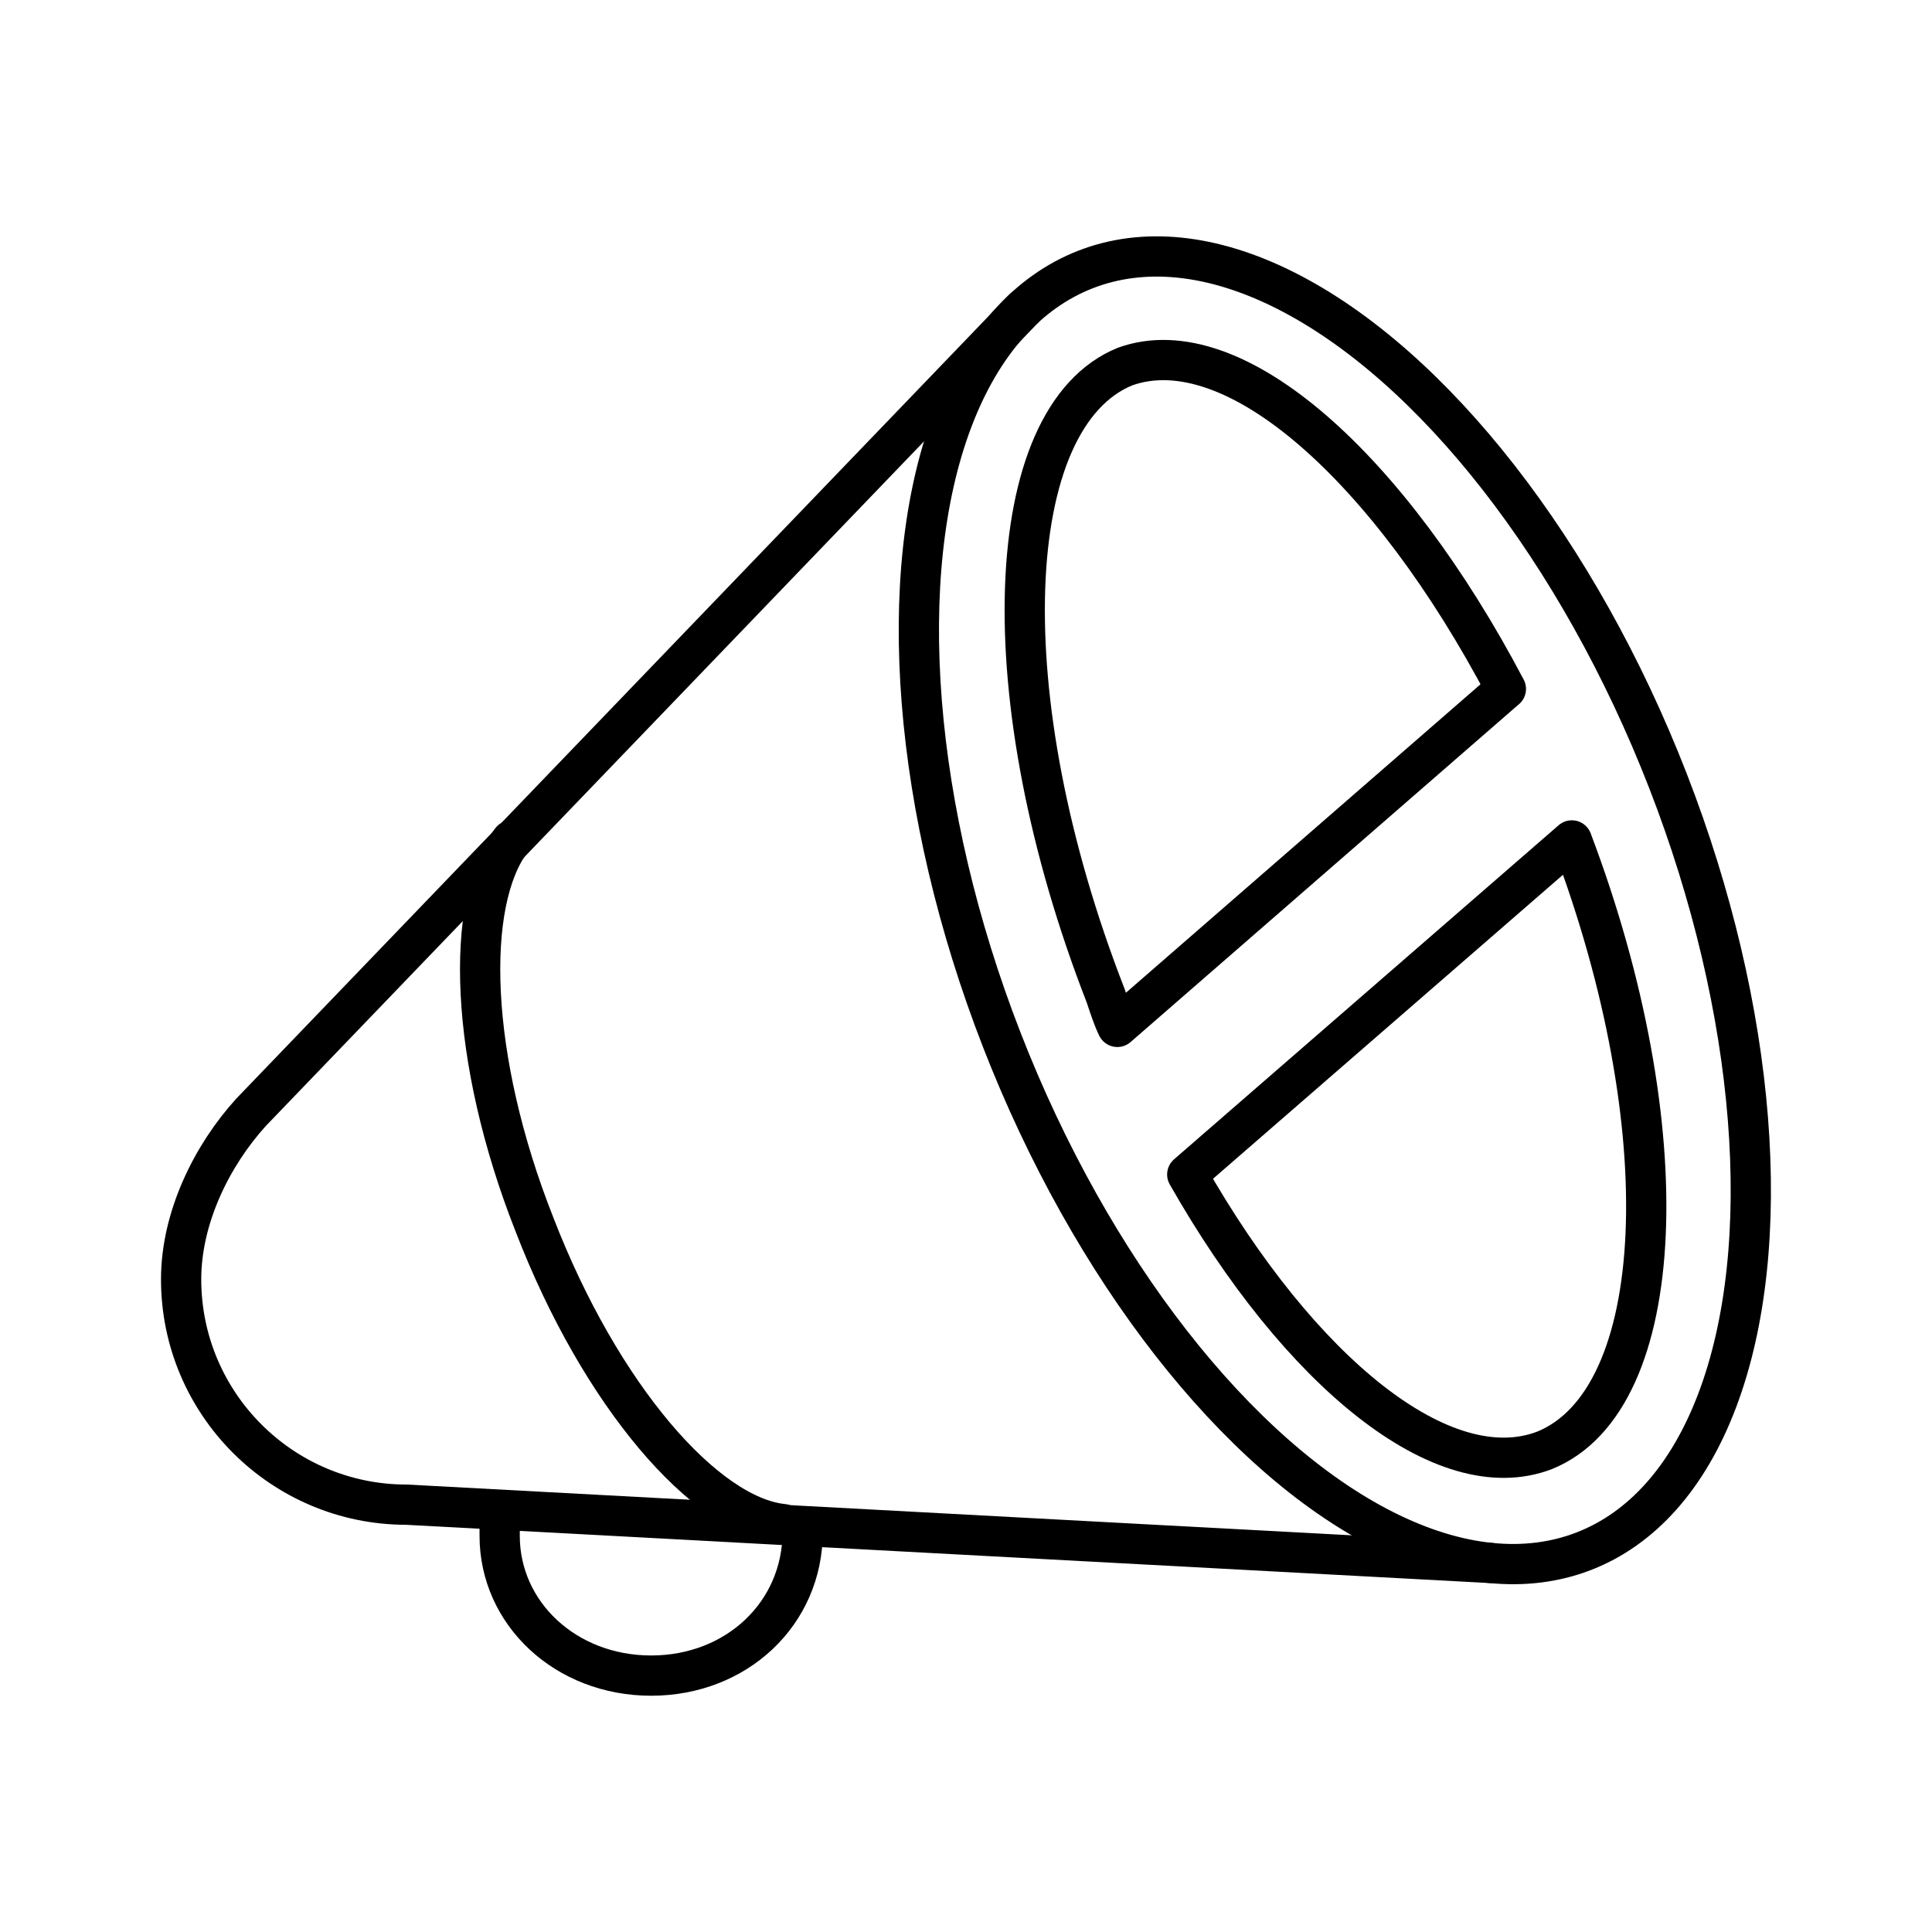
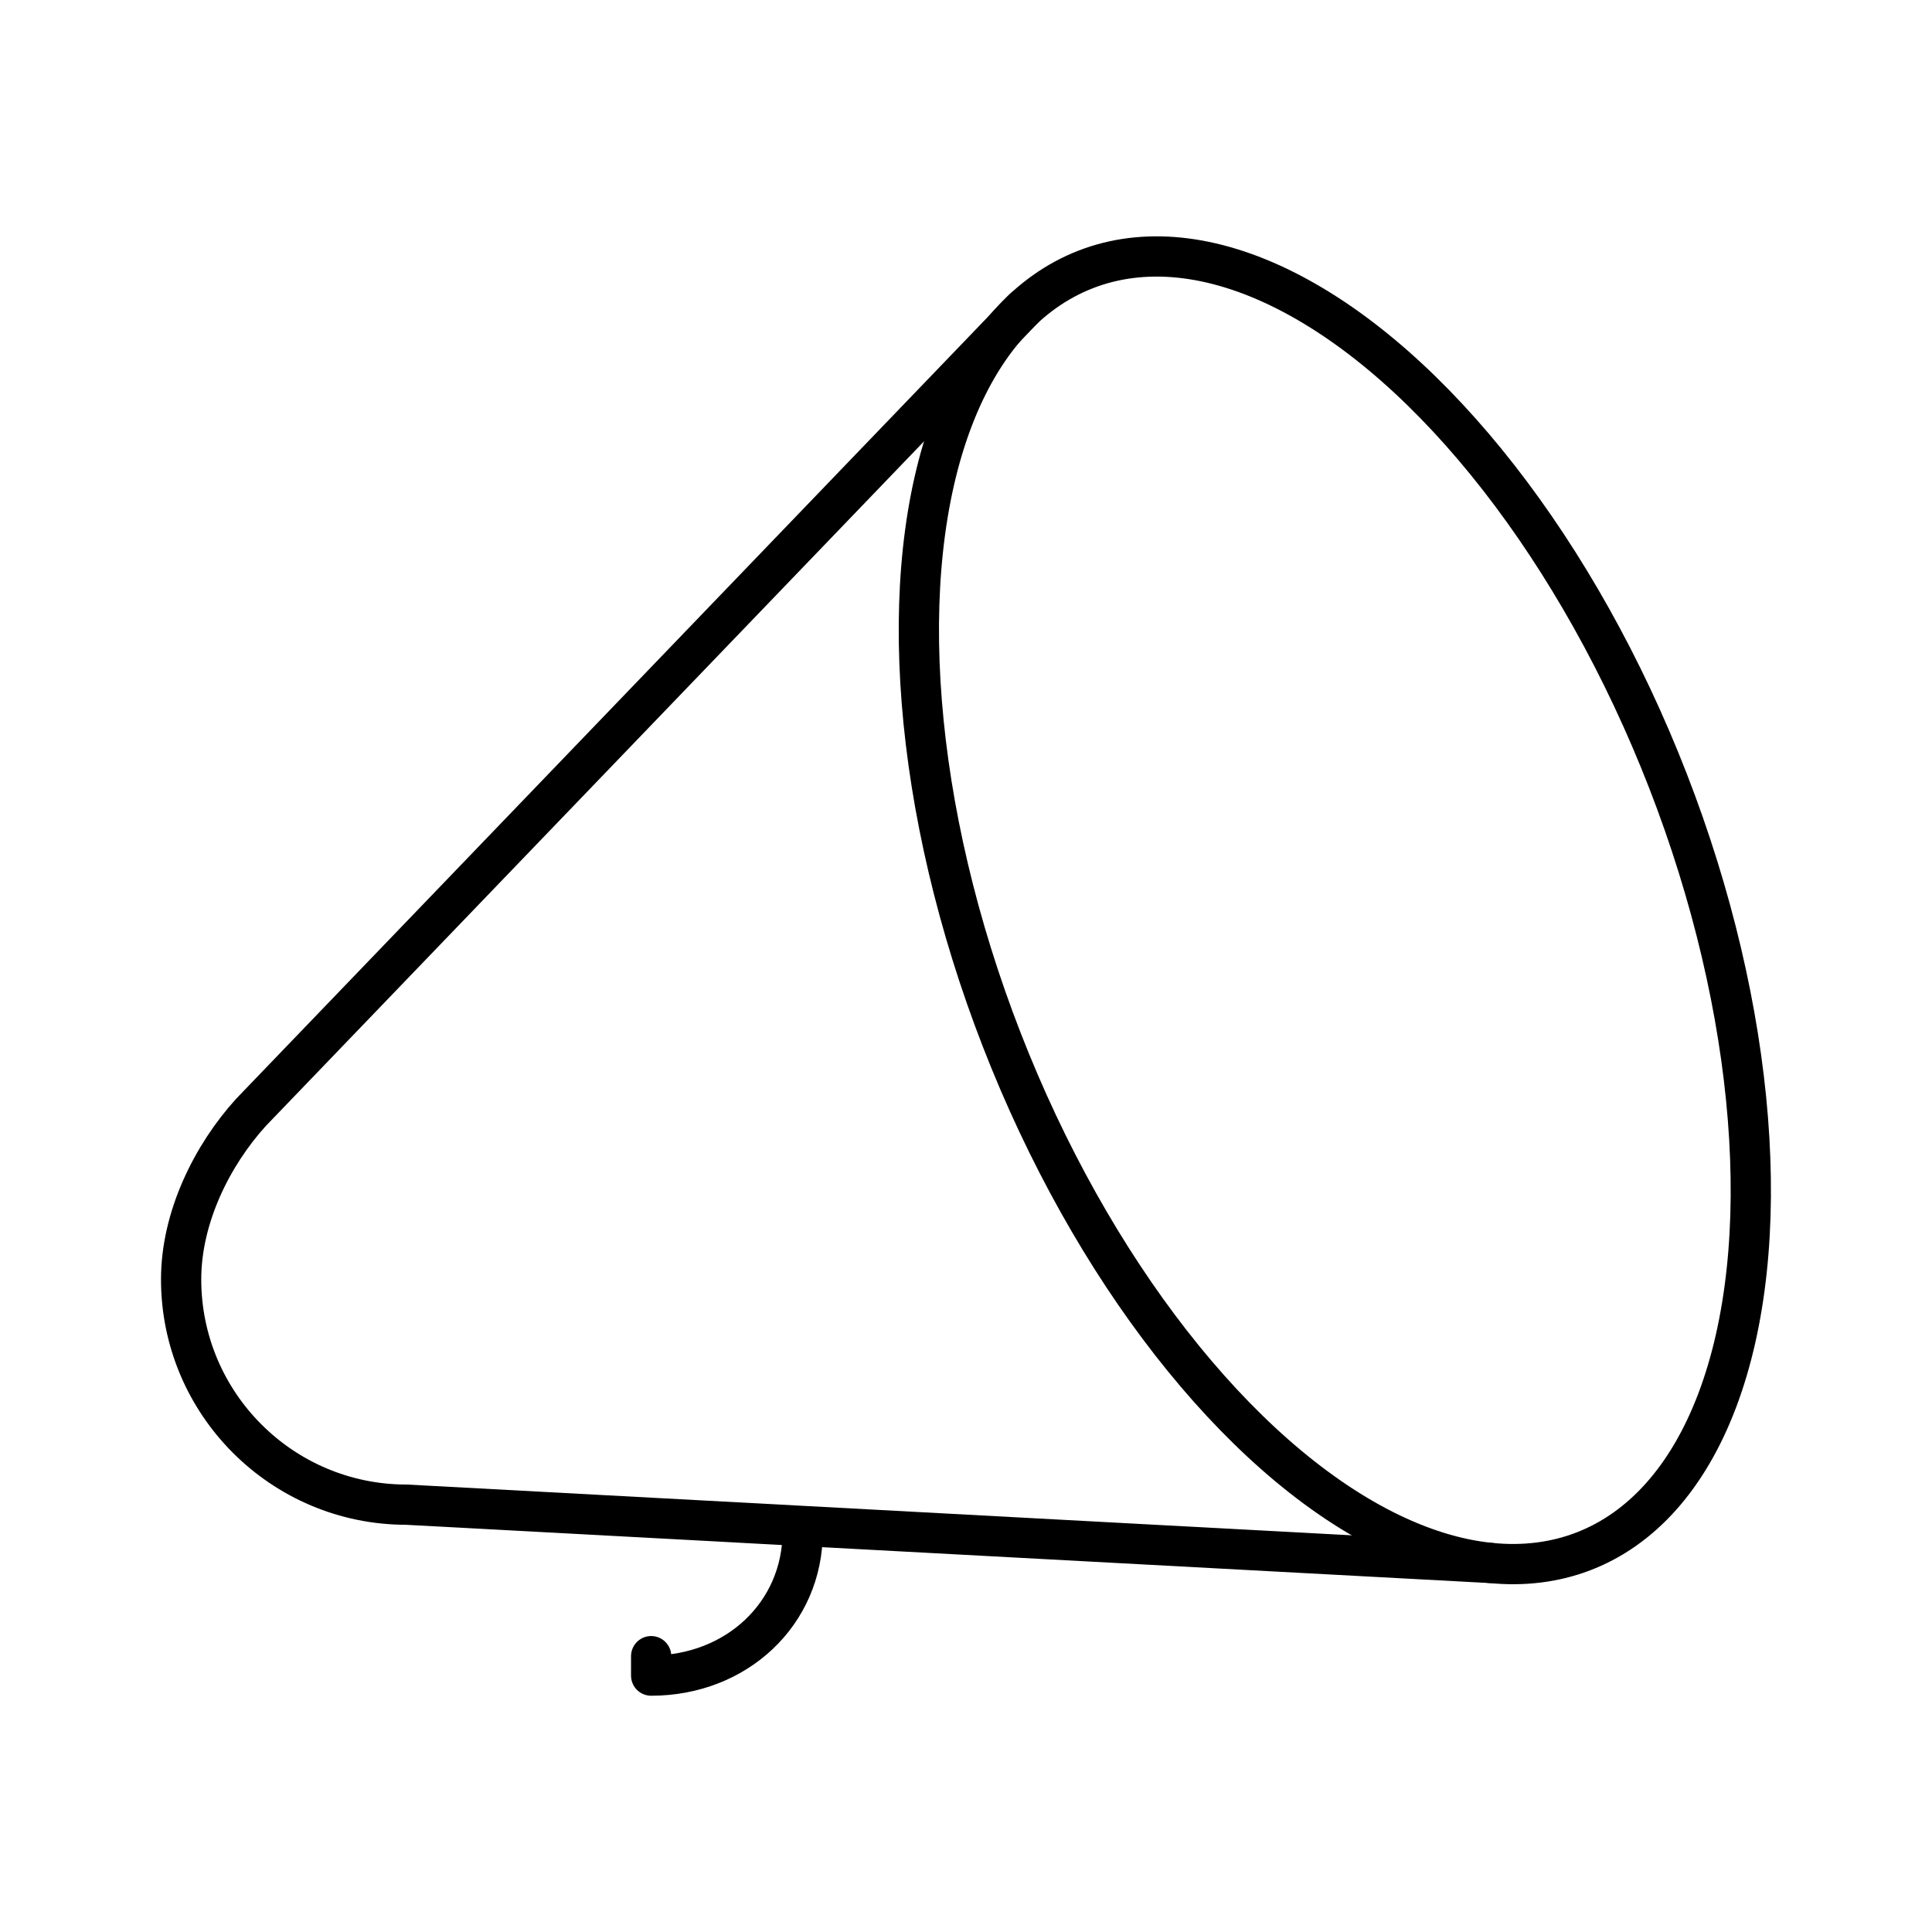
<svg xmlns="http://www.w3.org/2000/svg" width="800px" height="800px" viewBox="0 0 48 48" id="b">
  <defs>
    <style>.c{fill:none;stroke:#000000;stroke-linecap:round;stroke-linejoin:round;}</style>
  </defs>
  <ellipse class="c" cx="33.164" cy="22.616" rx="8.879" ry="17.083" transform="translate(-5.942 13.556) rotate(-21.248)" />
  <path class="c" d="m37.026,38.831l-26.928-1.448c-3.088,0-5.598-2.509-5.598-5.598,0-1.544.772-3.088,1.737-4.15L25.444,7.657" />
-   <path class="c" d="m19.46,37.866c-1.93-.193-4.536-3.185-6.177-7.432-1.641-4.15-1.737-8.011-.579-9.555" />
-   <path class="c" d="m39.052,20.88l-9.555,8.3c2.799,4.922,6.37,7.818,8.879,6.853,3.088-1.255,3.378-8.011.676-15.153Z" />
-   <path class="c" d="m37.412,17.116l-9.652,8.397c-.097-.193-.193-.483-.289-.772-2.895-7.432-2.606-14.381.483-15.635,2.702-.965,6.563,2.509,9.459,8.011Z" />
-   <path class="c" d="m19.942,38.059h0c0,2.027-1.641,3.571-3.764,3.571s-3.764-1.544-3.764-3.474v-.483" />
+   <path class="c" d="m19.942,38.059h0c0,2.027-1.641,3.571-3.764,3.571v-.483" />
</svg>